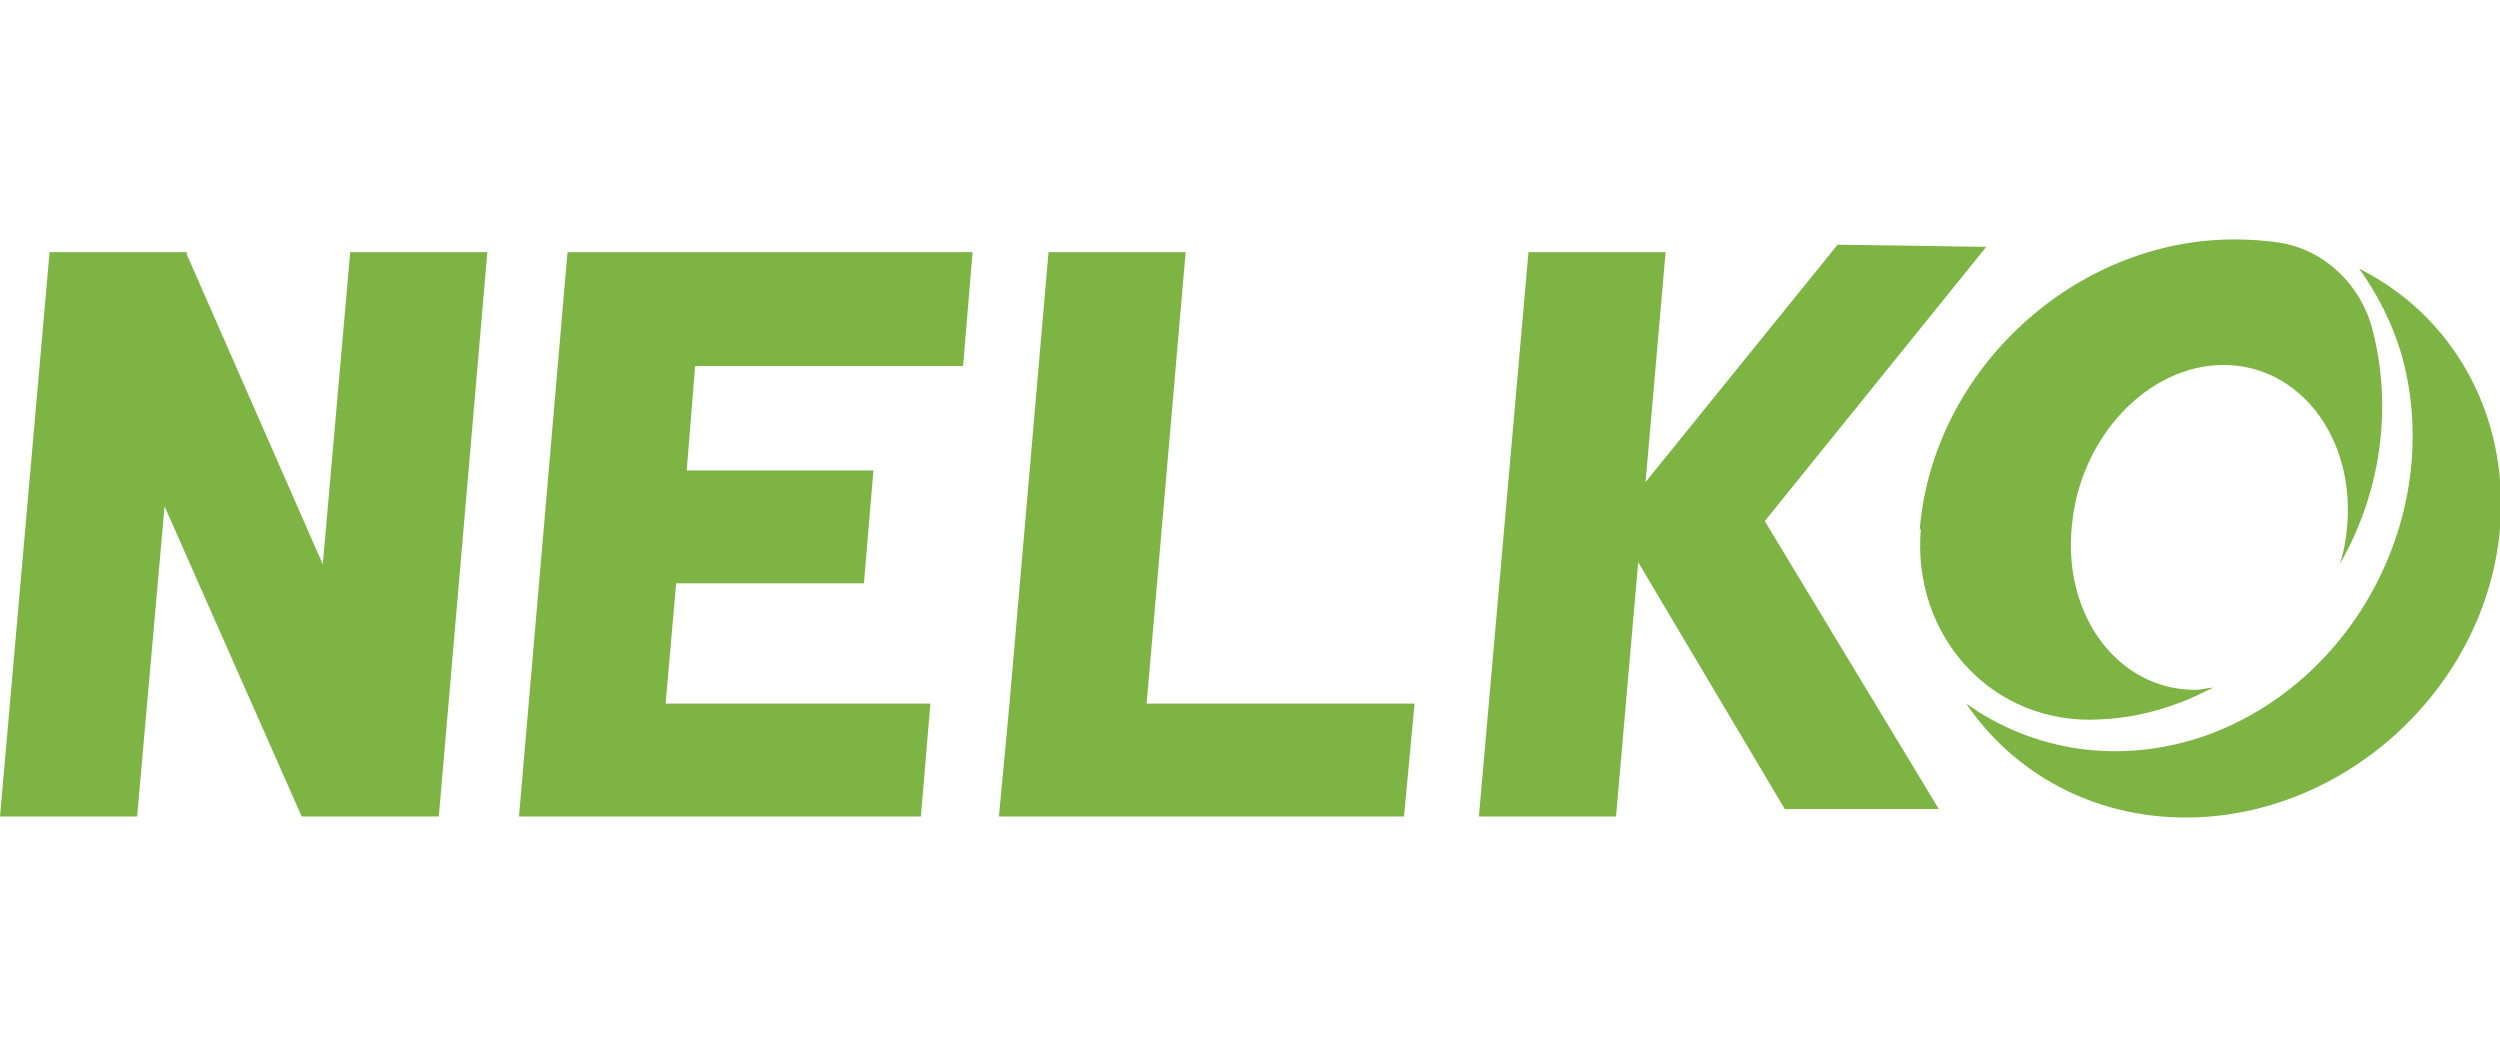
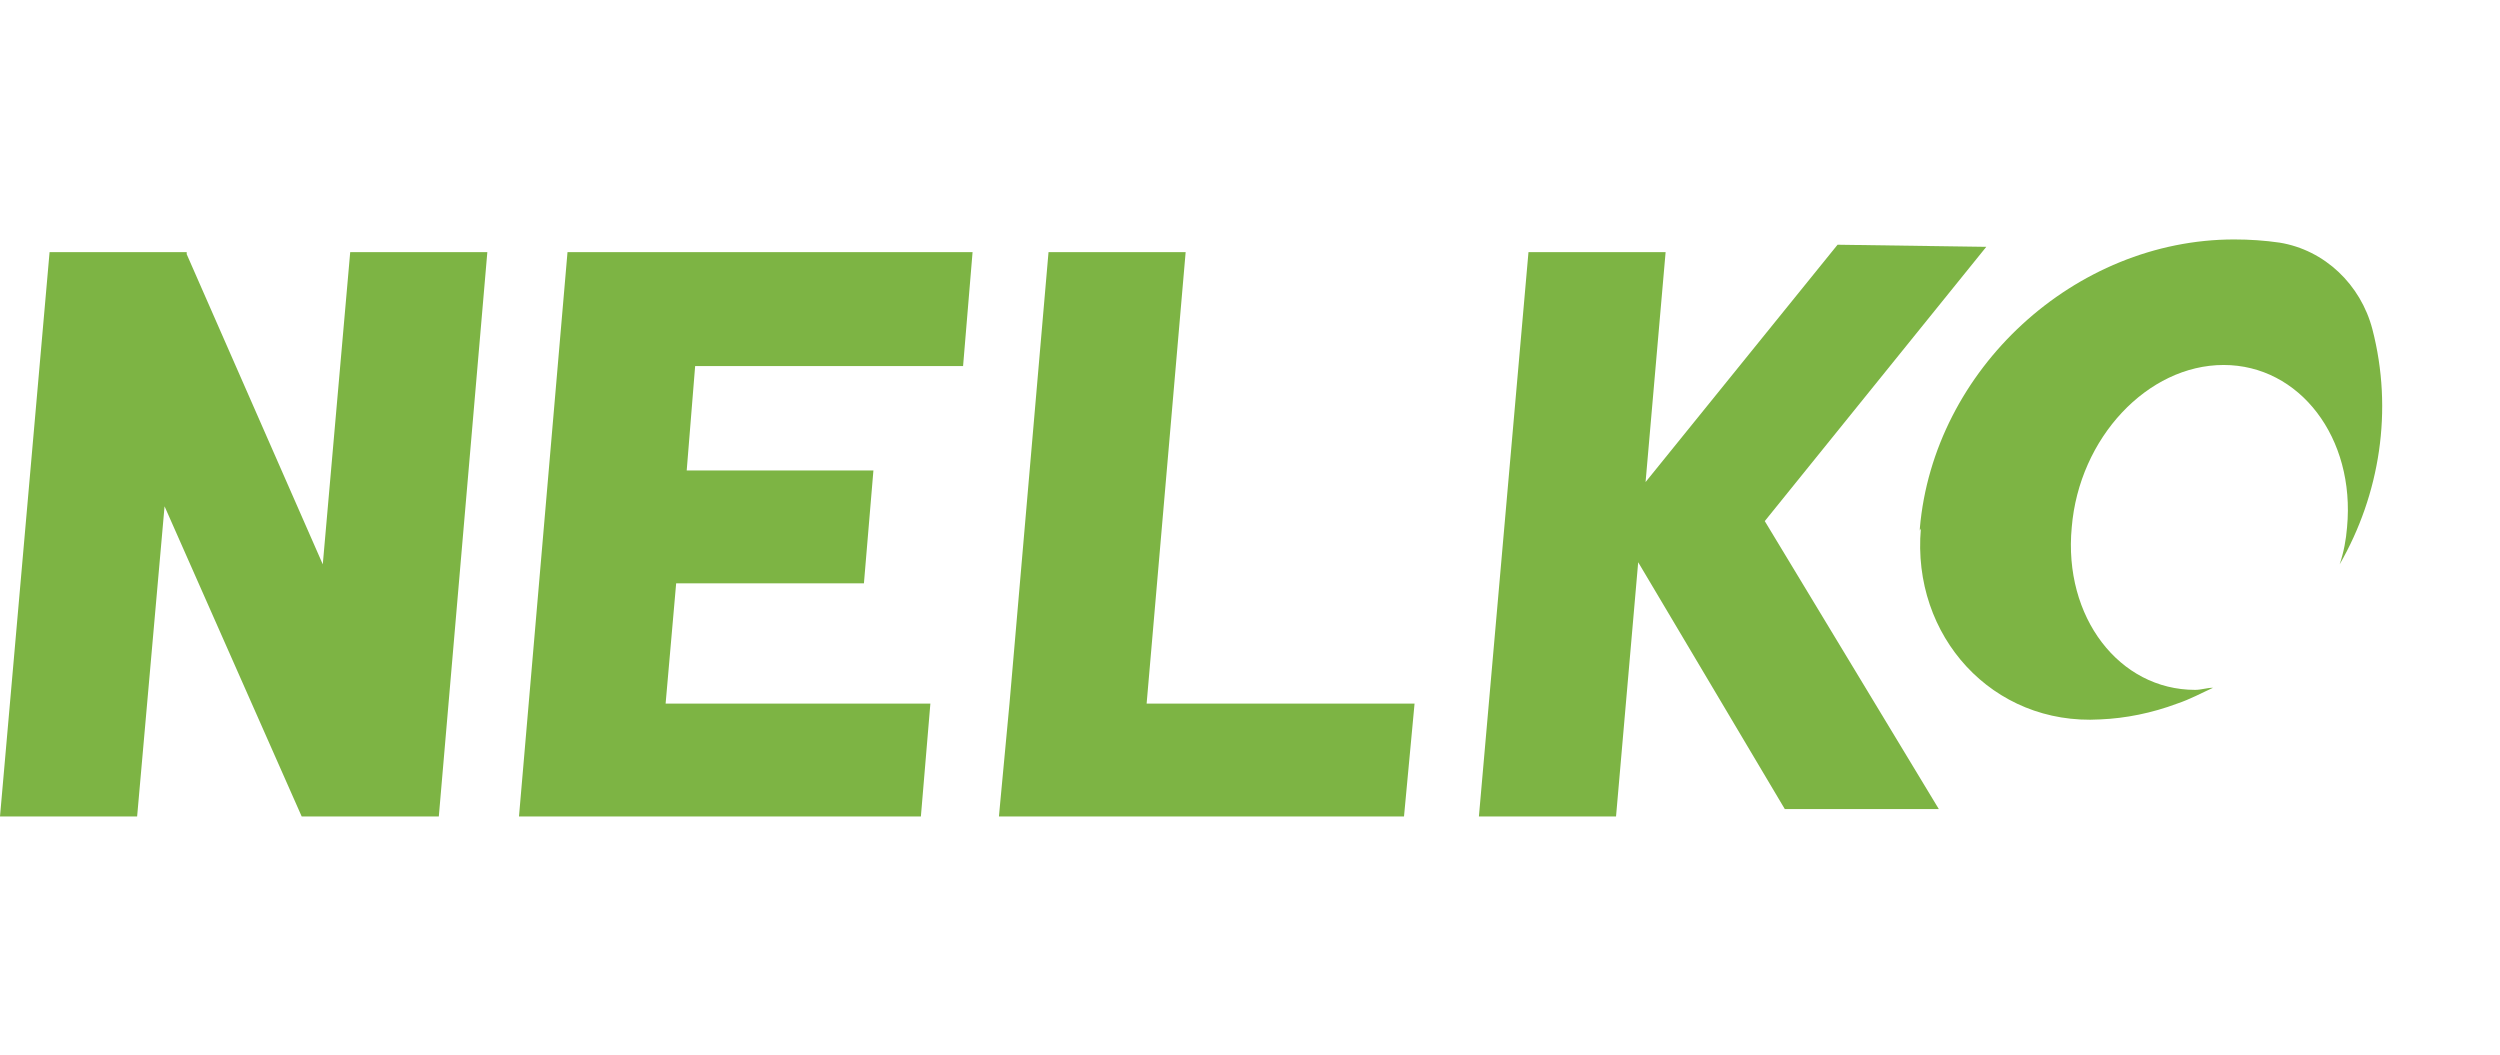
<svg xmlns="http://www.w3.org/2000/svg" id="Warstwa_1" width="237" height="100" version="1.1" viewBox="0 0 237 100">
  <defs>
    <style>
      .st0 {
        fill: #7db444;
      }
    </style>
  </defs>
  <path class="st0" d="M182.1,50.1c-.9,10.2,6.8,18.7,17,18.1,2.4-.1,4.9-.6,7.3-1.5,1.2-.4,2.3-1,3.4-1.5-.6,0-1.1.2-1.7.2-7.2,0-12.5-6.9-11.7-15.4.7-8.5,7.2-15.4,14.4-15.4s12.5,6.9,11.7,15.4c-.1,1.2-.3,2.3-.7,3.5,3.8-6.6,5.1-14.6,3.1-22.3-1.1-4.2-4.5-7.5-8.8-8.2-1.4-.2-2.8-.3-4.3-.3-15.1,0-28.5,12.3-29.8,27.4v.2Z" />
-   <path class="st0" d="M223.6,25.4c1.8,2.5,3.3,5.4,4.2,8.7,3.8,14.6-4.5,30.5-18.6,35.6-8.2,2.9-16.5,1.5-22.8-3,4.4,6.5,11.9,10.8,20.8,10.8,15.1,0,28.5-12.3,29.8-27.4.9-10.8-4.5-20.2-13.3-24.6Z" />
  <polygon class="st0" points="188.3 23.4 174.2 23.2 156 45.7 157.9 23.9 144.9 23.9 140.2 77.4 153.2 77.4 155.3 53.3 169.2 76.7 183.8 76.7 167.3 49.4 188.3 23.4" />
  <polygon class="st0" points="112.4 23.9 99.4 23.9 95.7 66.7 95.7 66.7 94.8 76.3 94.7 77.4 107.8 77.4 107.8 77.4 133.1 77.4 134.1 66.7 108.7 66.7 112.4 23.9" />
  <polygon class="st0" points="66.9 23.9 53.8 23.9 49.2 77.4 62.2 77.4 62.2 77.4 87.3 77.4 88.2 66.7 63.1 66.7 64.1 55.3 81.9 55.3 82.8 44.6 65.1 44.6 65.9 34.7 91.3 34.7 92.2 23.9 66.9 23.9 66.9 23.9" />
  <polygon class="st0" points="30.6 53.5 17.7 24.1 17.7 23.9 4.7 23.9 0 77.4 13 77.4 15.6 48 28.6 77.4 28.5 77.4 41.6 77.4 46.2 23.9 33.2 23.9 30.6 53.5" />
</svg>